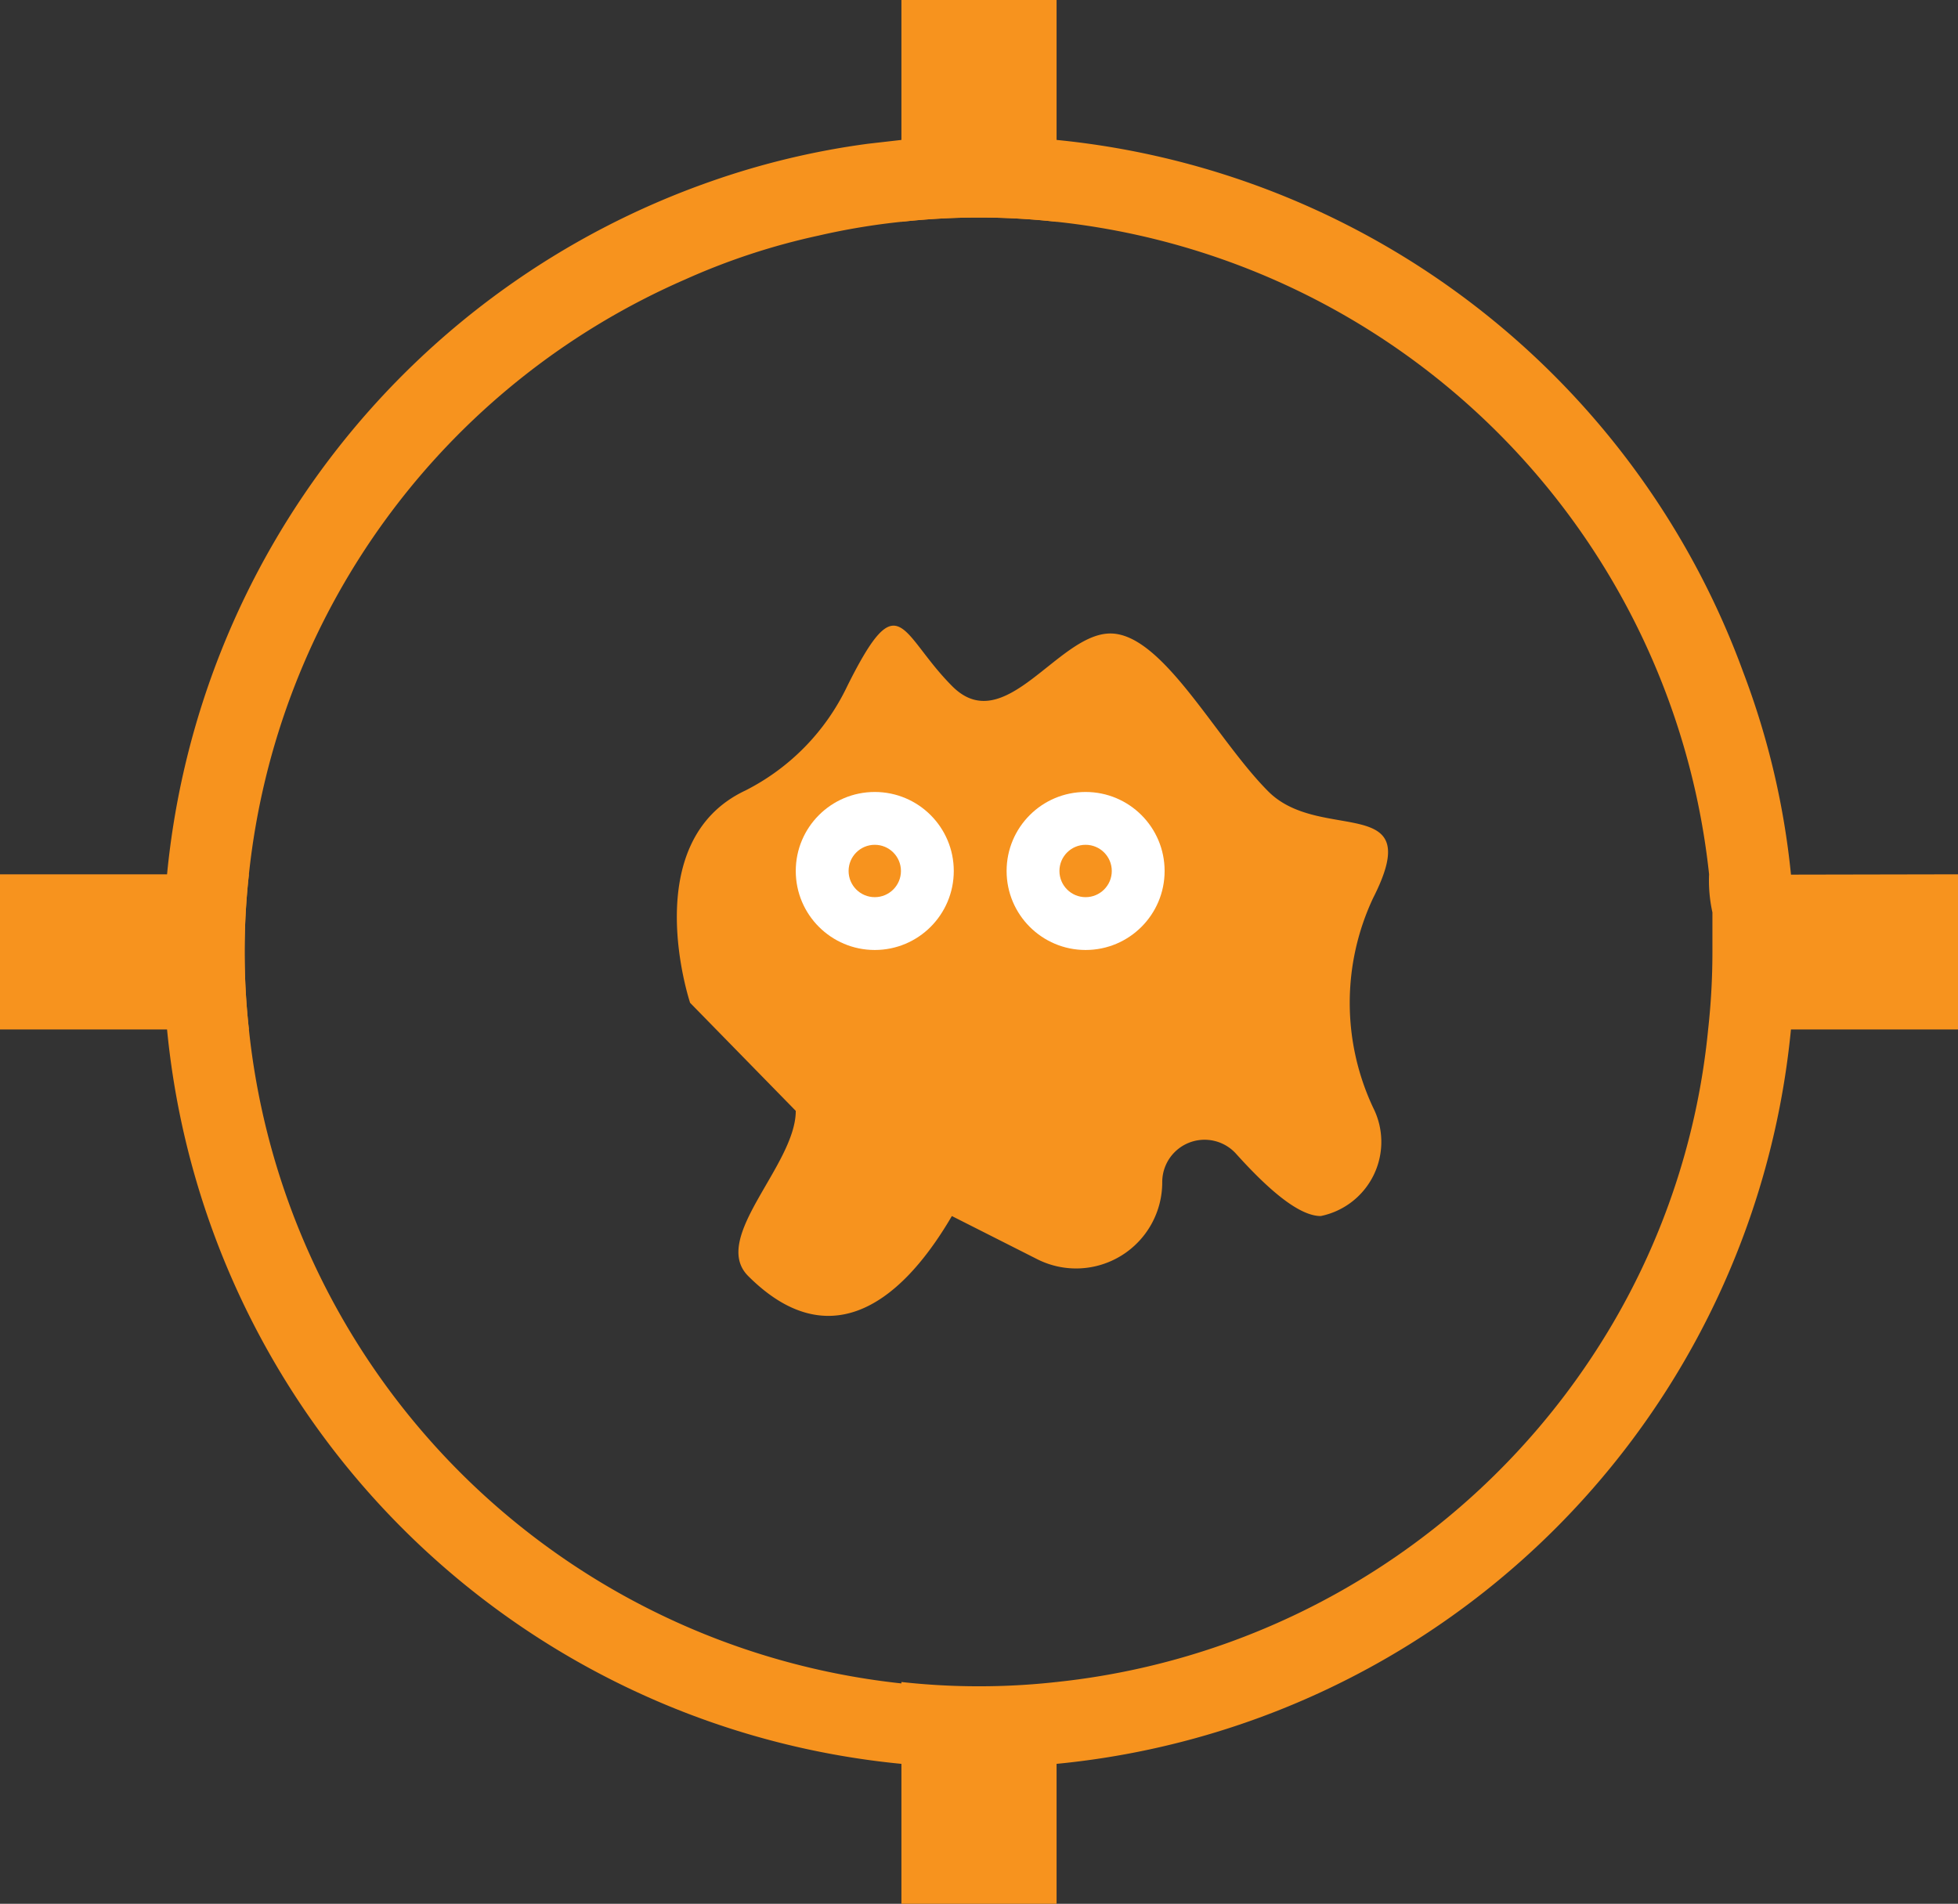
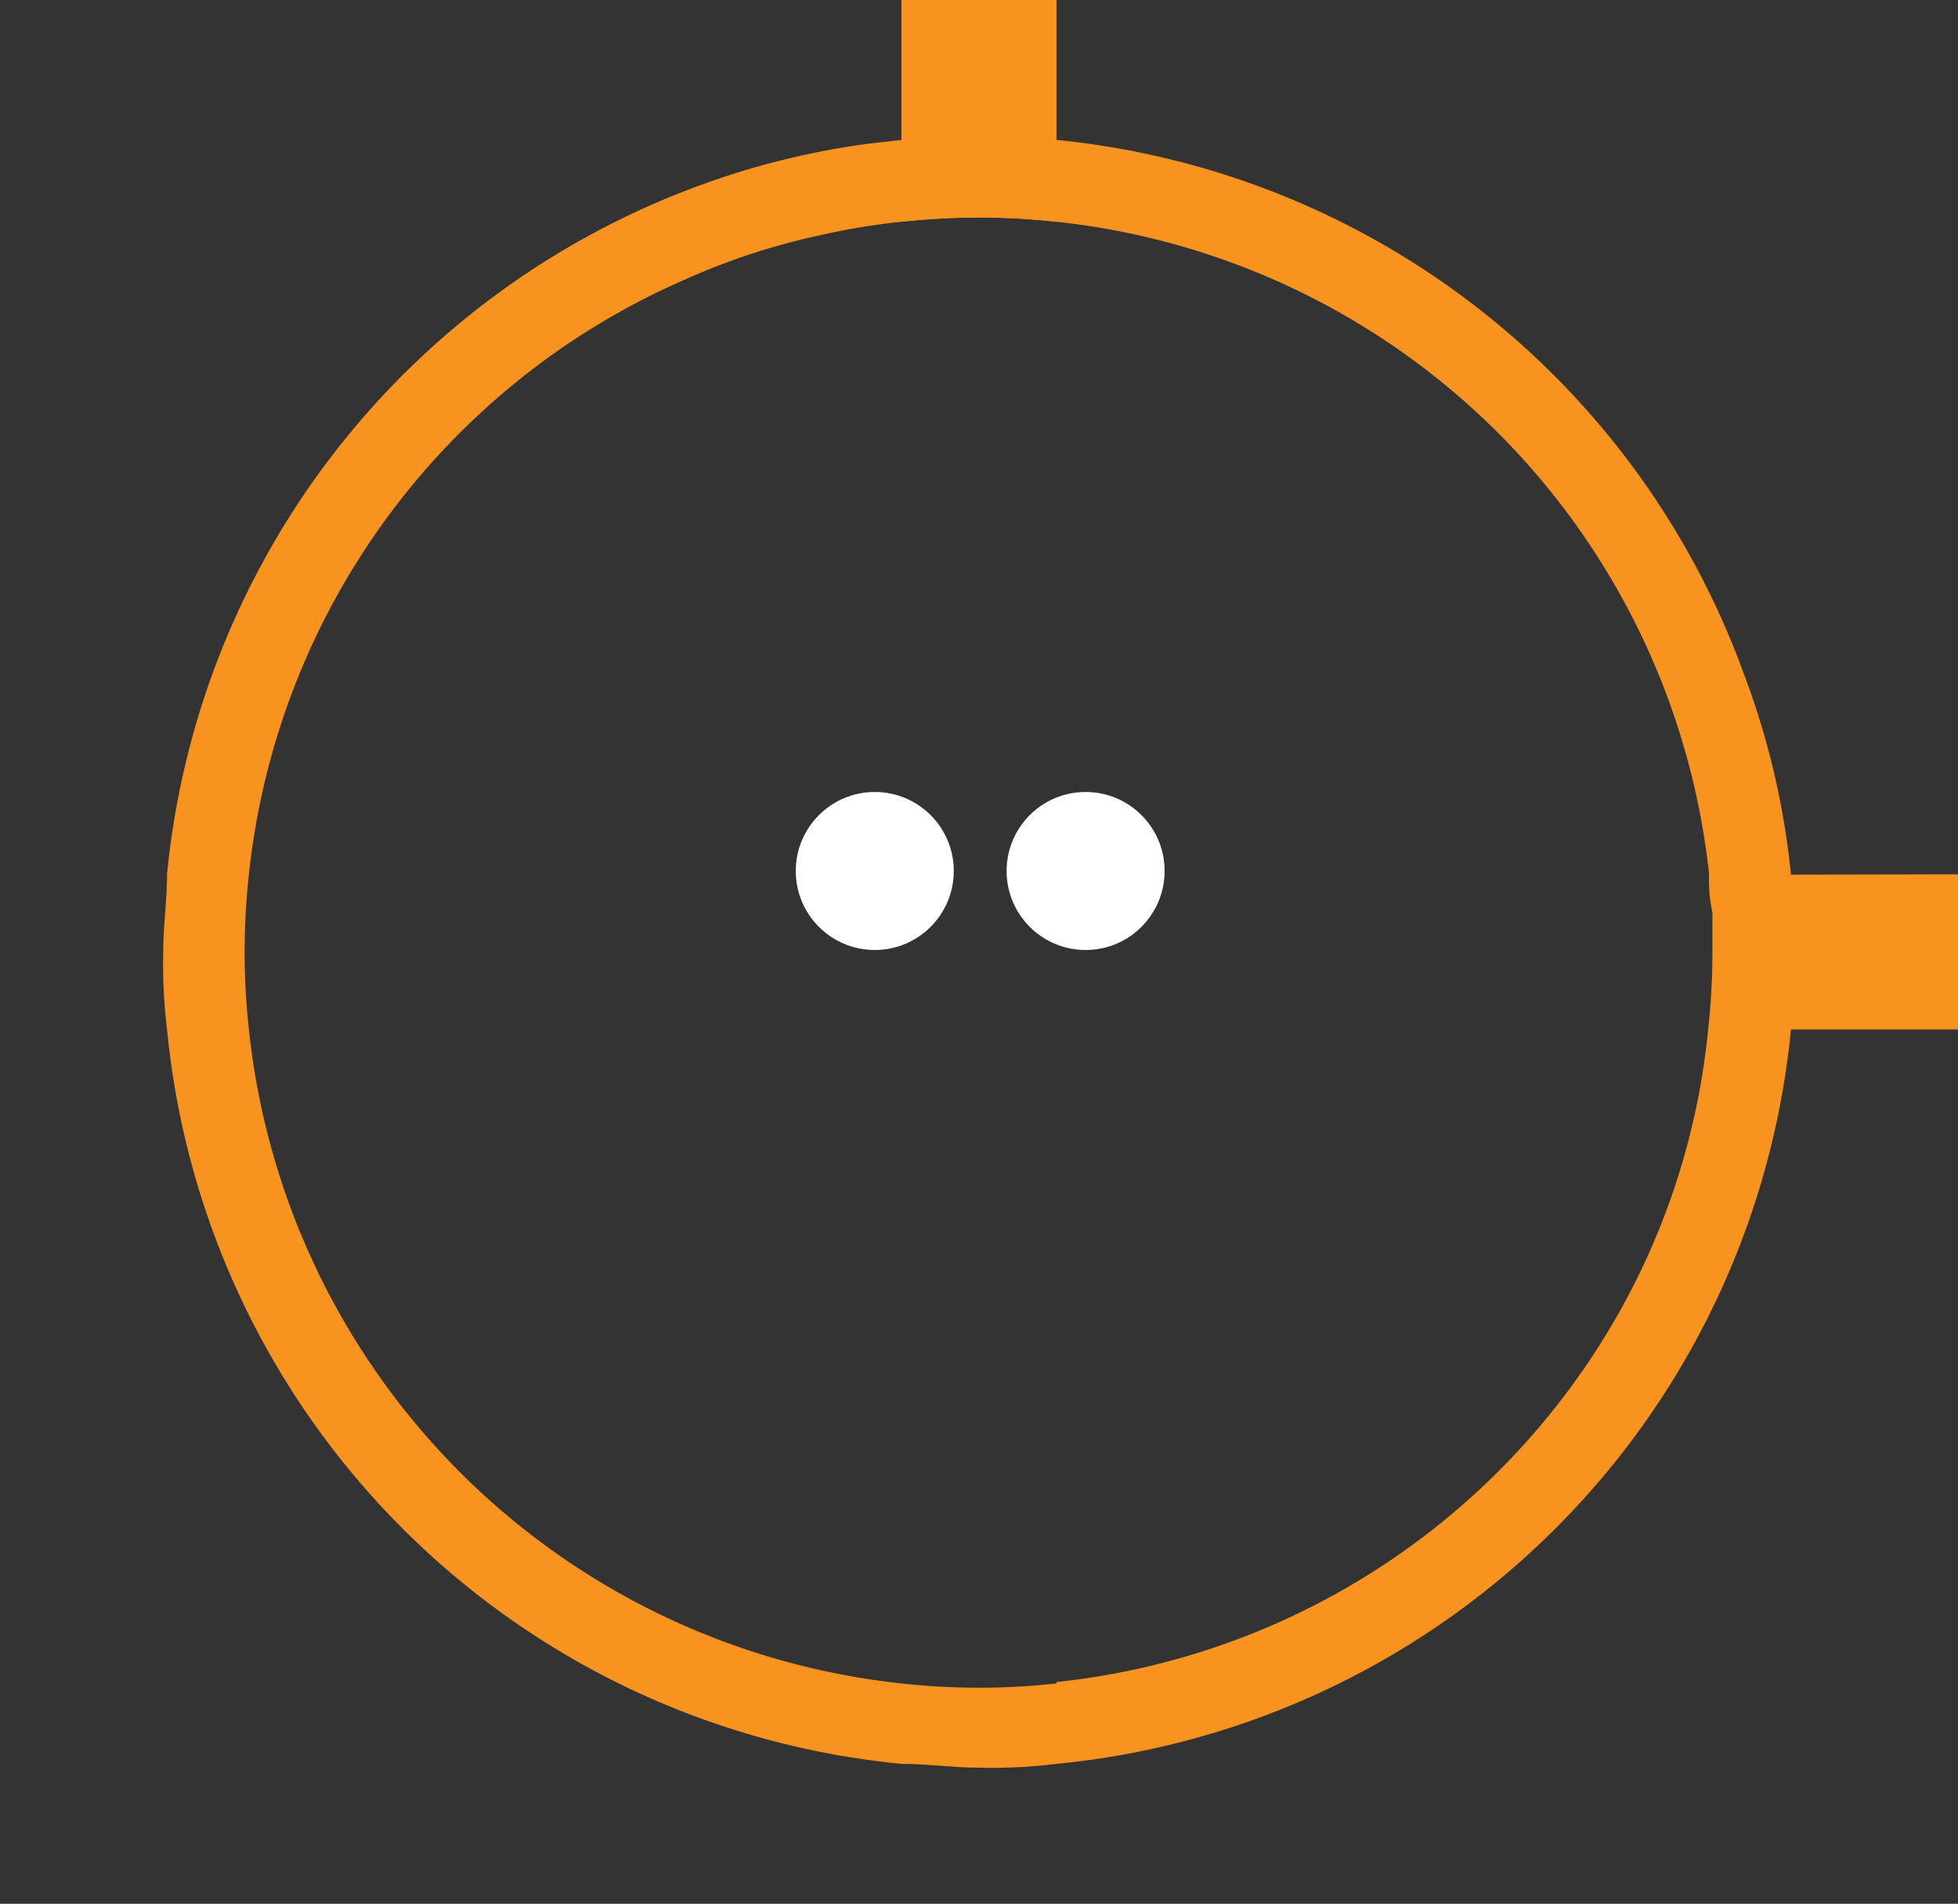
<svg xmlns="http://www.w3.org/2000/svg" viewBox="0 0 41.14 40">
  <rect x="0" y="0" width="41.14" height="40" fill="#333333" stroke="none" />
  <defs>
    <style>.cls-1{fill:#f7931e;}.cls-2{fill:#fff;}</style>
  </defs>
  <title>iconset_11</title>
  <g id="Слой_2" data-name="Слой 2">
    <g id="Слой_1-2" data-name="Слой 1">
      <path class="cls-1" d="M37.63,18.37a16.57,16.57,0,0,0-1-4.24A17.15,17.15,0,0,0,22.2,2.94c-.54,0-1.08-.08-1.63-.08a11.06,11.06,0,0,0-1.63.08l-.7.08a16.55,16.55,0,0,0-3.3.79A17.18,17.18,0,0,0,3.51,18.37c0,.54-.08,1.08-.08,1.63a11.06,11.06,0,0,0,.08,1.63A17.16,17.16,0,0,0,18.94,37.06c.54,0,1.08.08,1.63.08a11.06,11.06,0,0,0,1.63-.08A17.16,17.16,0,0,0,37.63,21.63h0c0-.53.08-1.06.08-1.6S37.68,18.91,37.63,18.37Zm-15.43,17a14.8,14.8,0,0,1-3.26,0A15.44,15.44,0,0,1,5.23,21.63a14.8,14.8,0,0,1,0-3.26A15.4,15.4,0,0,1,14.4,5.87a14.13,14.13,0,0,1,2.8-.92,14.35,14.35,0,0,1,1.74-.29,14.81,14.81,0,0,1,3.26,0A15.44,15.44,0,0,1,35.91,18.37a3.1,3.1,0,0,0,.07.8h0V20a14.71,14.71,0,0,1-.09,1.63,15.1,15.1,0,0,1-2,6.17A15.42,15.42,0,0,1,22.2,35.34Z" />
-       <path class="cls-1" d="M5.23,18.37a14.8,14.8,0,0,0,0,3.26H0V18.37Z" />
      <path class="cls-1" d="M41.14,18.37v3.26H35.91A14.71,14.71,0,0,0,36,20v-.82h0a3.1,3.1,0,0,0-.07-.8Z" />
      <path class="cls-1" d="M22.2,0V4.66a14.81,14.81,0,0,0-3.26,0V0Z" />
-       <path class="cls-1" d="M20.57,35.43a14.57,14.57,0,0,0,1.63-.09V40H18.94V35.34A14.57,14.57,0,0,0,20.57,35.43Z" />
-       <path class="cls-1" d="M14.5,21.07s-1.13-3.38,1.16-4.46a4.74,4.74,0,0,0,2.14-2.19c1.1-2.21,1.11-1.1,2.21,0s2.22-1.11,3.32-1.11,2.22,2.22,3.32,3.32,3.34,0,2.2,2.24a5.18,5.18,0,0,0,0,4.4,1.59,1.59,0,0,1-1.1,2.28c-.48,0-1.15-.61-1.78-1.31a.89.89,0,0,0-1.55.6h0a1.81,1.81,0,0,1-2.62,1.62L20,25.55c-1.17,2-2.67,2.87-4.28,1.26h0c-.8-.8,1-2.33,1-3.47Z" />
      <circle class="cls-2" cx="18.38" cy="18.3" r="1.66" />
-       <circle class="cls-1" cx="18.38" cy="18.3" r="0.55" />
      <circle class="cls-2" cx="22.81" cy="18.3" r="1.66" />
-       <circle class="cls-1" cx="22.81" cy="18.3" r="0.55" />
    </g>
  </g>
</svg>